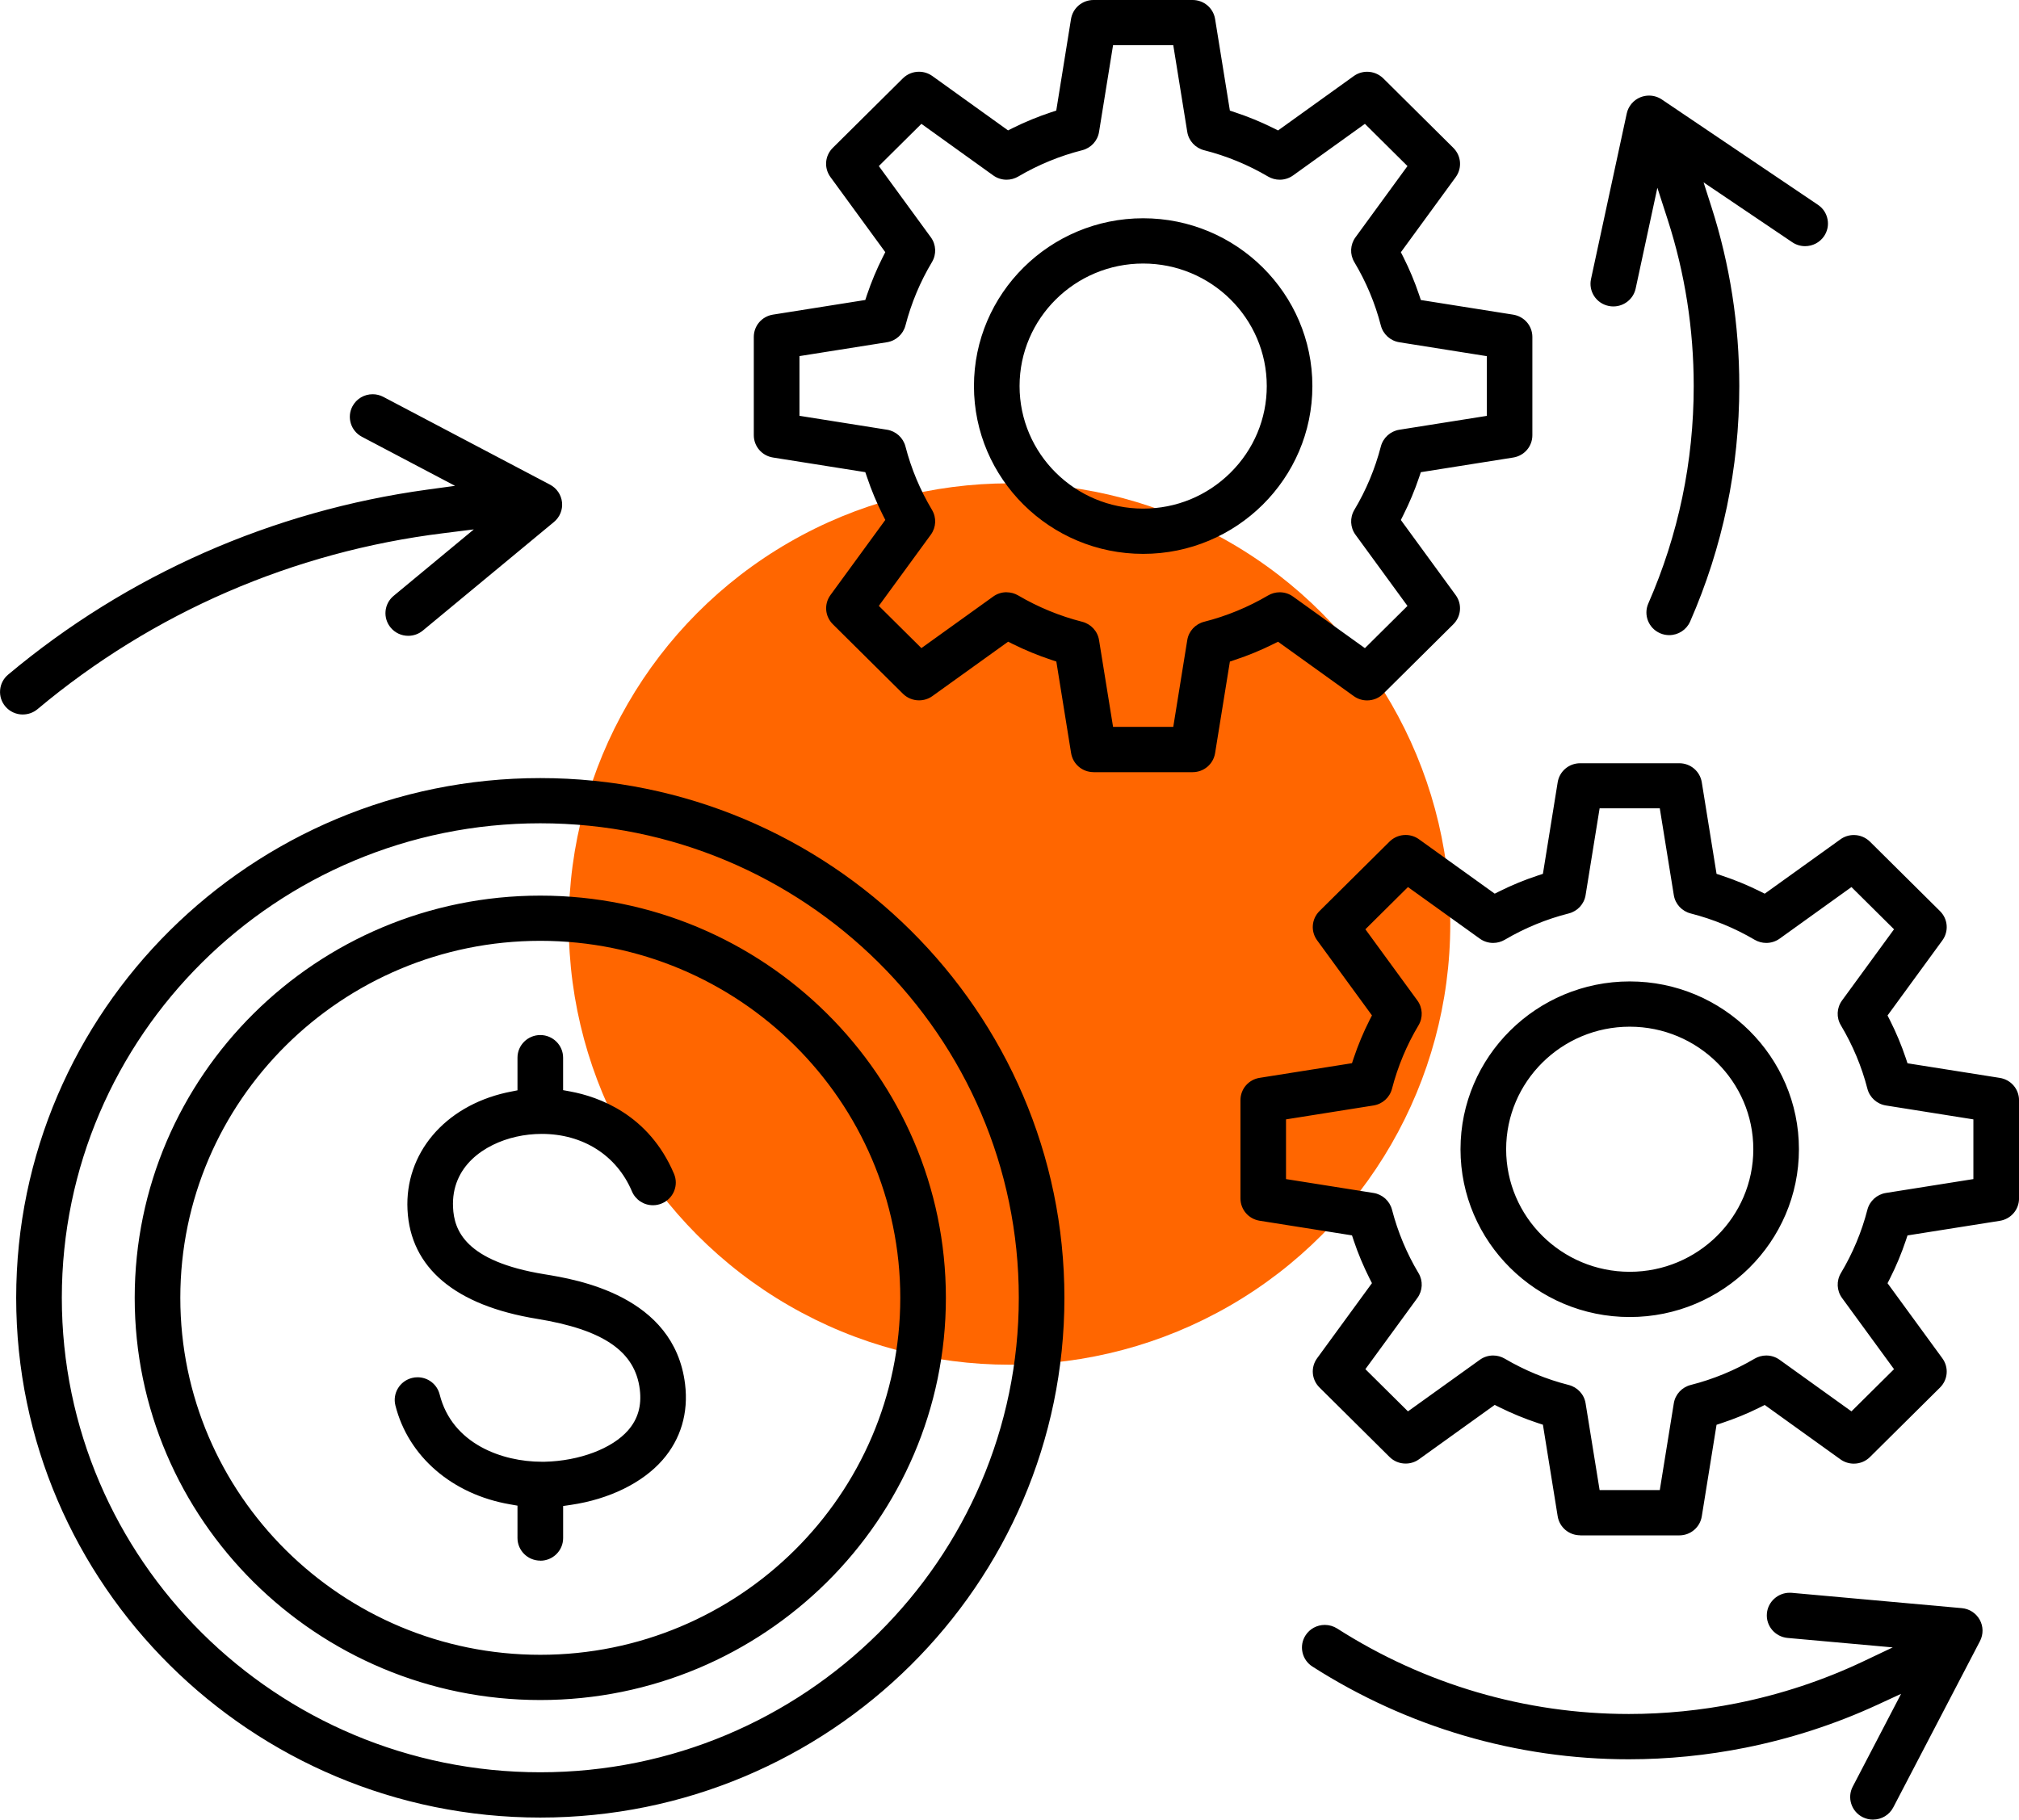
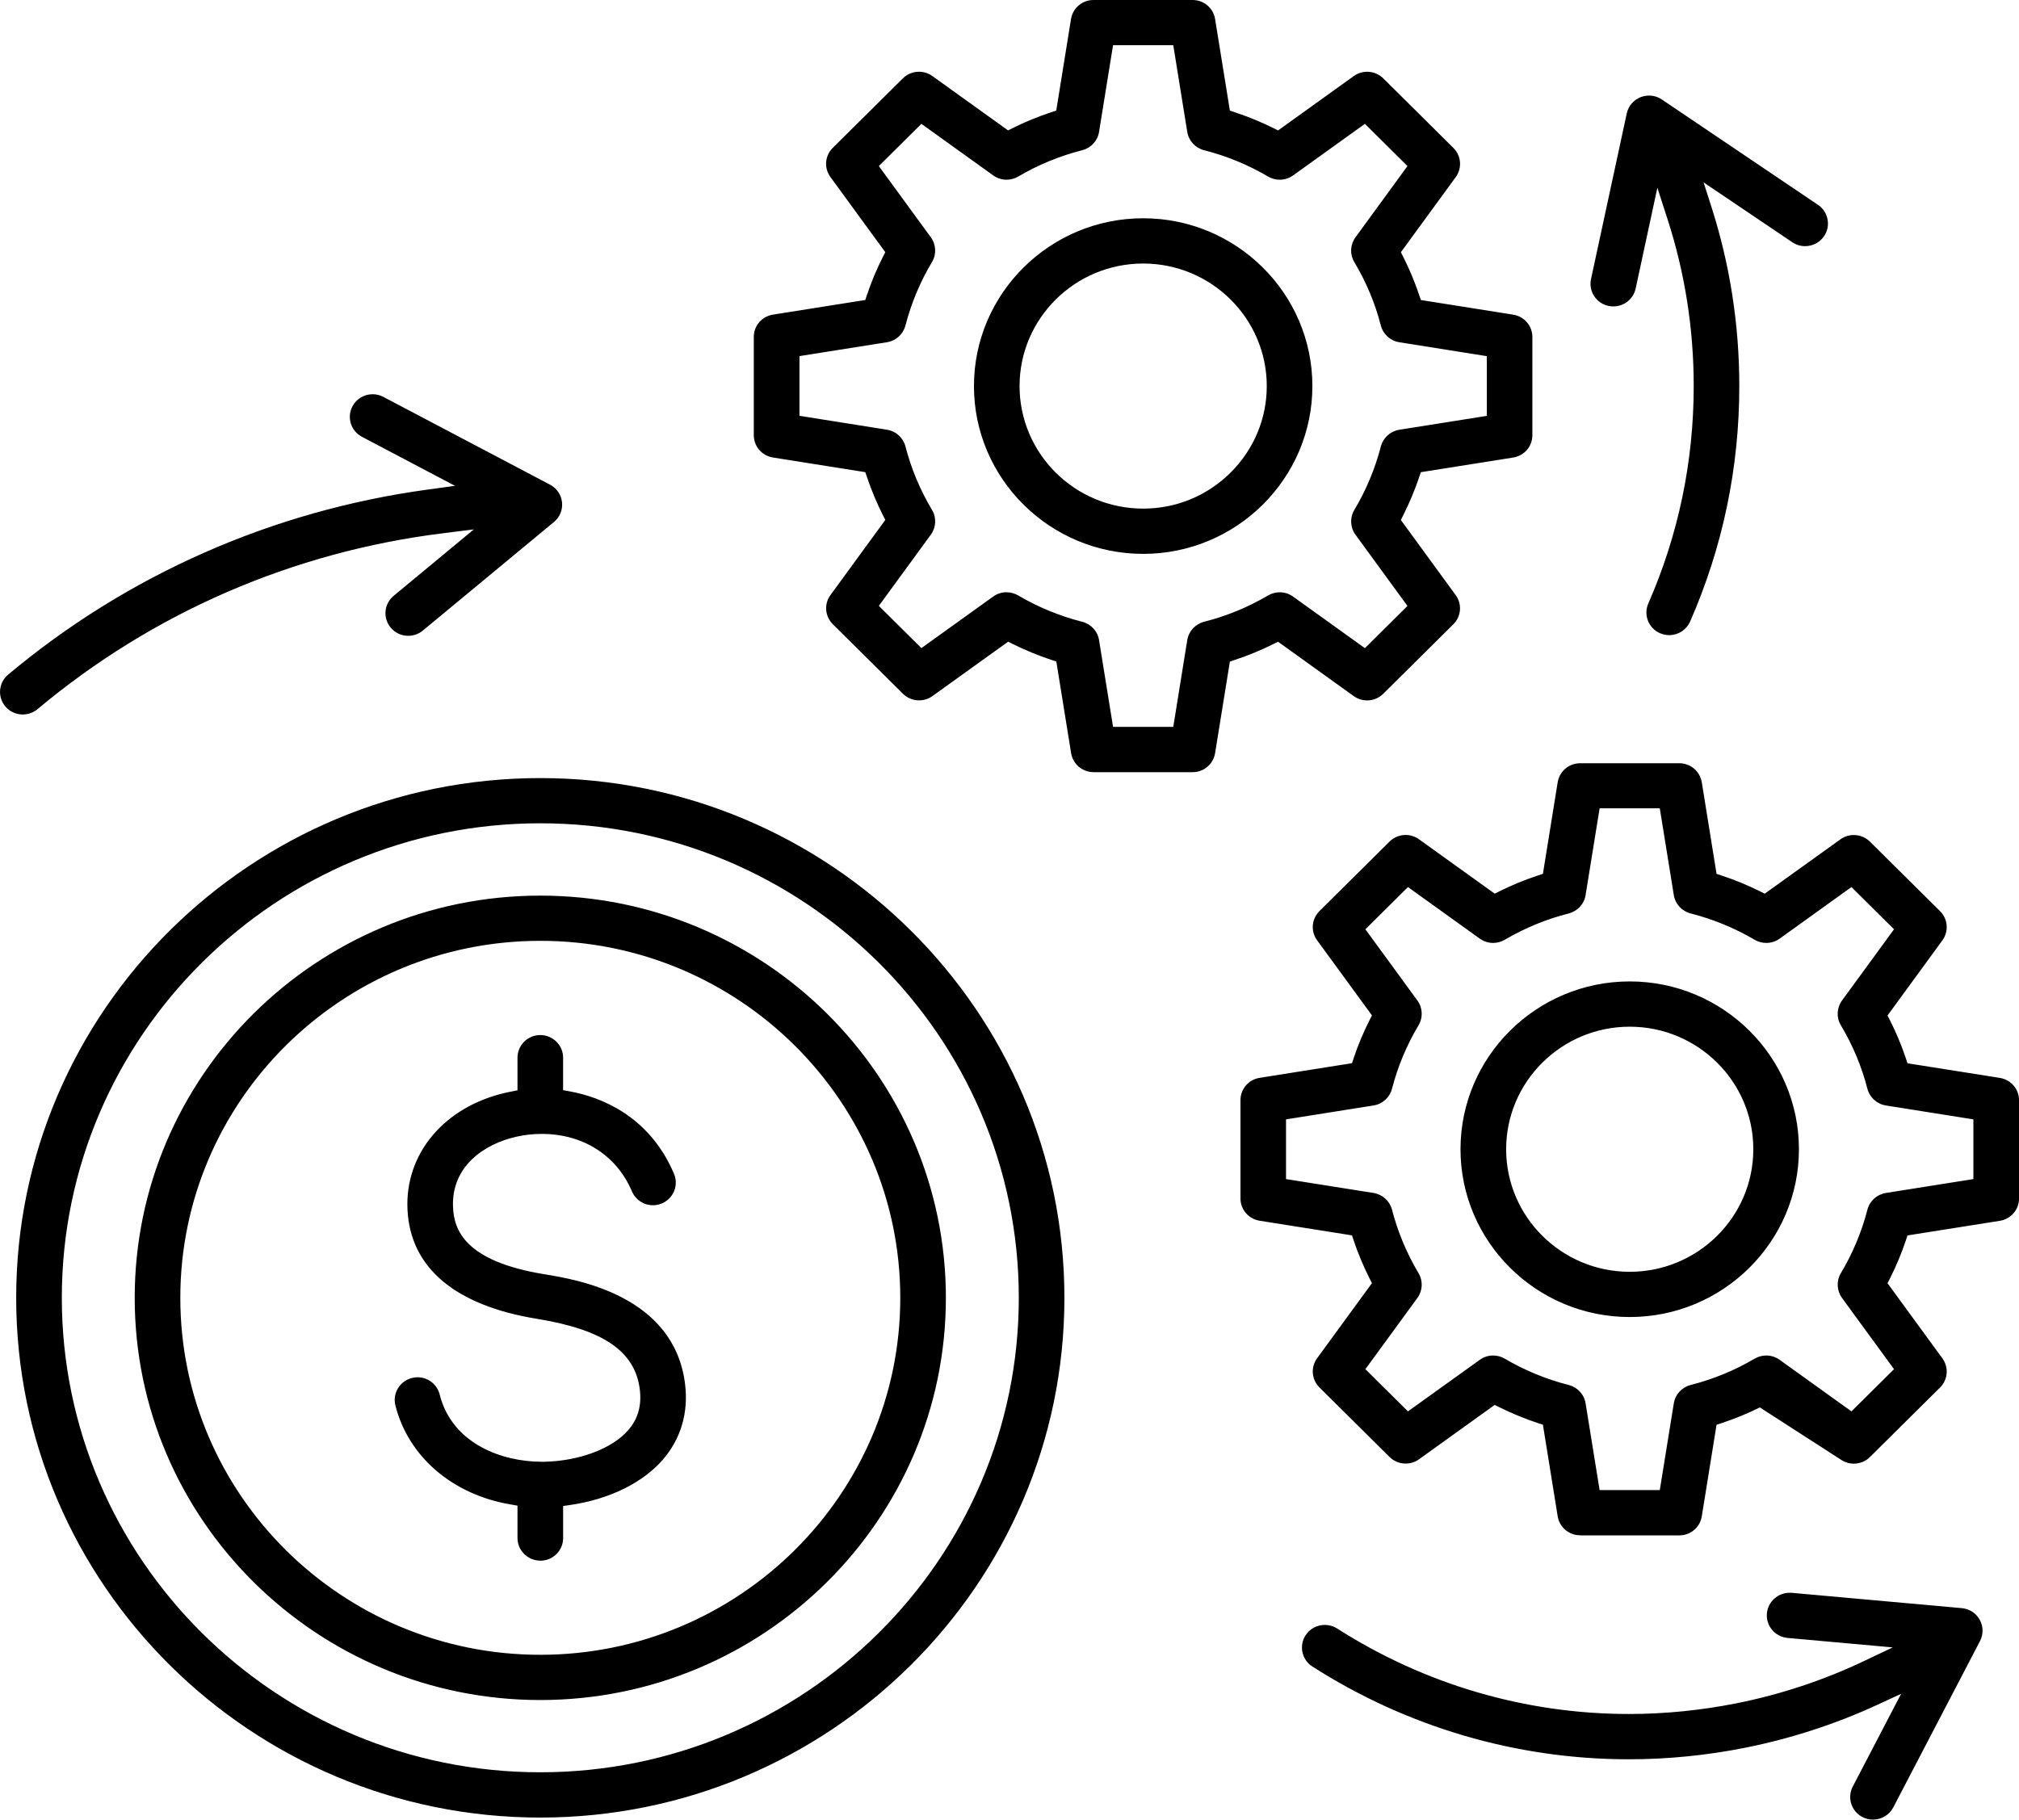
<svg xmlns="http://www.w3.org/2000/svg" width="71" height="64" viewBox="0 0 71 64" fill="none">
  <g clip-path="url(#clip0_12_60)">
-     <circle cx="35.5" cy="32.5" r="15.5" fill="#FF6600" />
-     <path d="M65.865 64C65.736 64 65.613 63.969 65.497 63.911C65.104 63.71 64.95 63.228 65.153 62.84L66.854 59.576L66.012 59.965C64.544 60.642 62.988 61.147 61.386 61.469C60.029 61.741 58.647 61.878 57.276 61.878C53.337 61.878 49.491 60.75 46.153 58.617C45.972 58.502 45.849 58.324 45.803 58.116C45.758 57.908 45.796 57.696 45.912 57.517C46.06 57.288 46.314 57.152 46.588 57.152C46.742 57.152 46.892 57.196 47.022 57.278C50.1 59.246 53.647 60.285 57.28 60.285C58.545 60.285 59.819 60.157 61.07 59.908C62.618 59.598 64.115 59.103 65.519 58.437L66.56 57.943L62.861 57.61C62.42 57.569 62.094 57.182 62.135 56.745C62.171 56.338 62.523 56.021 62.932 56.021C62.956 56.021 62.981 56.021 63.007 56.023L68.988 56.562C69.254 56.585 69.49 56.738 69.619 56.971C69.748 57.204 69.75 57.483 69.629 57.719L66.58 63.568C66.442 63.834 66.169 63.999 65.866 63.999L65.865 64ZM19 63.928C8.837 63.928 0.569 55.728 0.569 45.648C0.569 35.567 8.837 27.367 19 27.367C29.163 27.367 37.431 35.567 37.431 45.648C37.431 55.728 29.163 63.928 19 63.928ZM19 28.957C9.722 28.957 2.174 36.444 2.174 45.646C2.174 54.848 9.722 62.335 19 62.335C28.277 62.335 35.827 54.848 35.827 45.646C35.827 36.444 28.279 28.957 19 28.957ZM19 59.794C11.135 59.794 4.737 53.448 4.737 45.648C4.737 37.847 11.135 31.501 19 31.501C26.864 31.501 33.263 37.847 33.263 45.648C33.263 53.448 26.864 59.794 19 59.794ZM19 33.091C12.02 33.091 6.341 38.724 6.341 45.648C6.341 52.571 12.02 58.203 19 58.203C25.98 58.203 31.659 52.571 31.659 45.648C31.659 38.724 25.98 33.091 19 33.091ZM19 54.891C18.558 54.891 18.198 54.534 18.198 54.096V52.957L17.935 52.911C15.901 52.561 14.356 51.227 13.904 49.43C13.798 49.004 14.06 48.573 14.489 48.466C14.553 48.449 14.619 48.442 14.685 48.442C15.053 48.442 15.372 48.691 15.461 49.046C15.901 50.793 17.668 51.413 19.049 51.413C19.085 51.413 19.122 51.413 19.158 51.413C20.377 51.384 21.528 50.95 22.089 50.306C22.435 49.909 22.569 49.44 22.499 48.87C22.335 47.532 21.22 46.766 18.882 46.386C16.004 45.917 14.429 44.59 14.33 42.547C14.233 40.573 15.628 38.919 17.802 38.429C17.841 38.42 17.879 38.412 17.918 38.405L18.198 38.349V37.2C18.198 36.762 18.558 36.405 19 36.405C19.442 36.405 19.802 36.762 19.802 37.2V38.343L20.061 38.391C21.04 38.573 22.815 39.19 23.702 41.286C23.785 41.482 23.786 41.698 23.705 41.895C23.624 42.092 23.47 42.245 23.273 42.328C23.174 42.37 23.069 42.391 22.962 42.391C22.638 42.391 22.348 42.199 22.222 41.902C21.686 40.636 20.501 39.882 19.052 39.882C18.751 39.882 18.449 39.915 18.156 39.981C17.034 40.234 15.86 41.021 15.932 42.471C15.969 43.259 16.344 44.361 19.143 44.818C20.272 45.002 23.709 45.561 24.091 48.68C24.215 49.691 23.942 50.614 23.302 51.348C22.597 52.157 21.42 52.733 20.075 52.93L19.803 52.97V54.099C19.803 54.537 19.444 54.894 19.001 54.894L19 54.891ZM55.569 54C55.173 54 54.84 53.718 54.777 53.33L54.258 50.11L54.076 50.051C53.618 49.899 53.168 49.714 52.736 49.5L52.563 49.414L49.901 51.326C49.764 51.425 49.6 51.477 49.431 51.477C49.217 51.477 49.015 51.394 48.864 51.244L46.4 48.8C46.121 48.523 46.086 48.09 46.318 47.772L48.246 45.131L48.159 44.961C47.944 44.532 47.756 44.085 47.604 43.631L47.544 43.451L44.297 42.936C43.906 42.873 43.622 42.543 43.622 42.15V38.695C43.622 38.302 43.906 37.972 44.297 37.91L47.544 37.395L47.604 37.214C47.756 36.761 47.942 36.314 48.159 35.885L48.246 35.714L46.318 33.073C46.086 32.756 46.121 32.323 46.4 32.045L48.864 29.601C49.015 29.451 49.217 29.368 49.431 29.368C49.6 29.368 49.764 29.421 49.901 29.52L52.563 31.432L52.736 31.346C53.167 31.131 53.618 30.946 54.076 30.795L54.258 30.735L54.777 27.516C54.84 27.127 55.173 26.845 55.569 26.845H59.053C59.449 26.845 59.782 27.127 59.845 27.516L60.364 30.735L60.546 30.796C61.003 30.947 61.455 31.133 61.886 31.347L62.058 31.433L64.721 29.521C64.858 29.422 65.021 29.37 65.191 29.37C65.405 29.37 65.606 29.453 65.759 29.603L68.223 32.047C68.502 32.324 68.537 32.757 68.305 33.076L66.377 35.717L66.464 35.888C66.679 36.315 66.867 36.763 67.019 37.217L67.079 37.398L70.325 37.912C70.717 37.975 71.001 38.305 71.001 38.698V42.153C71.001 42.546 70.717 42.876 70.325 42.939L67.079 43.453L67.019 43.634C66.867 44.086 66.681 44.533 66.464 44.963L66.377 45.134L68.305 47.775C68.537 48.093 68.502 48.526 68.223 48.803L65.759 51.247C65.608 51.397 65.406 51.48 65.191 51.48C65.021 51.48 64.858 51.427 64.721 51.329L62.058 49.416L61.886 49.502C61.454 49.718 61.003 49.902 60.546 50.053L60.364 50.113L59.845 53.333C59.782 53.721 59.449 54.003 59.053 54.003H55.569V54ZM52.508 47.676C52.652 47.676 52.793 47.715 52.916 47.787C53.62 48.201 54.377 48.513 55.166 48.713C55.475 48.792 55.709 49.045 55.759 49.358L56.252 52.41H58.368L58.861 49.358C58.911 49.045 59.145 48.792 59.454 48.713C60.245 48.512 61 48.201 61.704 47.787C61.827 47.715 61.97 47.676 62.113 47.676C62.283 47.676 62.446 47.729 62.583 47.828L65.108 49.641L66.605 48.157L64.776 45.652C64.589 45.395 64.574 45.052 64.736 44.779C65.153 44.081 65.468 43.33 65.669 42.547C65.749 42.241 66.004 42.009 66.32 41.959L69.396 41.471V39.371L66.32 38.882C66.004 38.832 65.749 38.601 65.669 38.294C65.468 37.511 65.153 36.761 64.736 36.062C64.572 35.789 64.589 35.448 64.776 35.19L66.605 32.685L65.108 31.2L62.583 33.014C62.446 33.112 62.282 33.165 62.113 33.165C61.968 33.165 61.827 33.126 61.704 33.054C61 32.64 60.243 32.33 59.454 32.128C59.145 32.049 58.911 31.797 58.861 31.483L58.368 28.431H56.252L55.759 31.483C55.709 31.797 55.477 32.049 55.166 32.128C54.377 32.328 53.62 32.64 52.916 33.054C52.793 33.126 52.652 33.165 52.508 33.165C52.337 33.165 52.175 33.112 52.038 33.014L49.512 31.2L48.015 32.685L49.844 35.19C50.031 35.446 50.047 35.789 49.884 36.062C49.467 36.759 49.154 37.51 48.951 38.294C48.871 38.601 48.617 38.832 48.3 38.882L45.224 39.371V41.471L48.3 41.959C48.617 42.009 48.871 42.241 48.951 42.547C49.154 43.33 49.467 44.081 49.884 44.779C50.048 45.052 50.031 45.394 49.844 45.652L48.015 48.157L49.512 49.641L52.038 47.828C52.175 47.729 52.338 47.676 52.508 47.676ZM57.311 46.323C54.03 46.323 51.36 43.675 51.36 40.421C51.36 37.167 54.03 34.519 57.311 34.519C60.592 34.519 63.261 37.167 63.261 40.421C63.261 43.675 60.592 46.323 57.311 46.323ZM57.311 36.111C54.914 36.111 52.965 38.044 52.965 40.421C52.965 42.798 54.914 44.732 57.311 44.732C59.708 44.732 61.657 42.798 61.657 40.421C61.657 38.044 59.708 36.111 57.311 36.111ZM38.458 27.158C38.062 27.158 37.729 26.876 37.666 26.487L37.147 23.268L36.965 23.207C36.507 23.055 36.055 22.869 35.624 22.656L35.452 22.57L32.79 24.482C32.653 24.581 32.489 24.633 32.32 24.633C32.105 24.633 31.904 24.55 31.752 24.4L29.288 21.956C29.008 21.679 28.973 21.246 29.205 20.928L31.133 18.287L31.046 18.117C30.831 17.689 30.643 17.242 30.491 16.787L30.429 16.607L27.183 16.092C26.792 16.029 26.508 15.699 26.508 15.306V11.851C26.508 11.458 26.792 11.128 27.183 11.066L30.429 10.551L30.489 10.369C30.642 9.915 30.829 9.468 31.045 9.04L31.132 8.869L29.204 6.228C28.971 5.91 29.006 5.477 29.286 5.2L31.75 2.756C31.901 2.606 32.103 2.523 32.317 2.523C32.486 2.523 32.65 2.576 32.787 2.674L35.449 4.586L35.621 4.5C36.054 4.285 36.504 4.101 36.962 3.949L37.144 3.89L37.663 0.67C37.726 0.282 38.059 0 38.455 0H41.939C42.334 0 42.667 0.282 42.73 0.67L43.25 3.89L43.431 3.951C43.889 4.102 44.34 4.288 44.772 4.502L44.944 4.588L47.606 2.676C47.744 2.577 47.907 2.524 48.077 2.524C48.291 2.524 48.492 2.608 48.645 2.757L51.108 5.201C51.388 5.479 51.423 5.912 51.191 6.231L49.263 8.872L49.35 9.042C49.565 9.47 49.753 9.918 49.905 10.372L49.965 10.552L53.211 11.067C53.603 11.13 53.887 11.46 53.887 11.852V15.308C53.887 15.701 53.603 16.031 53.211 16.093L49.965 16.608L49.904 16.789C49.751 17.242 49.564 17.689 49.348 18.118L49.262 18.289L51.19 20.93C51.422 21.247 51.387 21.68 51.107 21.958L48.643 24.402C48.492 24.551 48.291 24.635 48.075 24.635C47.906 24.635 47.742 24.582 47.605 24.483L44.943 22.571L44.77 22.657C44.34 22.871 43.889 23.057 43.431 23.208L43.25 23.269L42.73 26.489C42.667 26.877 42.334 27.159 41.939 27.159H38.455L38.458 27.158ZM35.398 20.832C35.542 20.832 35.683 20.871 35.806 20.943C36.51 21.357 37.267 21.668 38.056 21.869C38.365 21.948 38.599 22.201 38.649 22.514L39.142 25.566H41.259L41.751 22.514C41.801 22.201 42.035 21.948 42.344 21.869C43.133 21.669 43.89 21.357 44.594 20.943C44.717 20.87 44.86 20.832 45.003 20.832C45.173 20.832 45.336 20.885 45.473 20.984L47.998 22.797L49.495 21.312L47.667 18.808C47.479 18.551 47.464 18.208 47.626 17.935C48.043 17.237 48.356 16.486 48.559 15.703C48.639 15.397 48.894 15.165 49.21 15.115L52.286 14.627V12.527L49.21 12.038C48.894 11.989 48.639 11.757 48.559 11.45C48.358 10.667 48.043 9.917 47.626 9.219C47.462 8.945 47.479 8.604 47.667 8.346L49.495 5.841L47.998 4.356L45.473 6.17C45.336 6.268 45.172 6.321 45.003 6.321C44.859 6.321 44.717 6.282 44.594 6.21C43.89 5.796 43.133 5.484 42.344 5.284C42.035 5.205 41.801 4.953 41.751 4.639L41.259 1.588H39.142L38.649 4.639C38.599 4.953 38.367 5.205 38.056 5.284C37.267 5.484 36.51 5.795 35.806 6.21C35.683 6.282 35.54 6.321 35.398 6.321C35.227 6.321 35.065 6.268 34.928 6.17L32.402 4.356L30.905 5.841L32.734 8.346C32.921 8.602 32.937 8.945 32.774 9.217C32.357 9.914 32.044 10.665 31.841 11.449C31.761 11.755 31.507 11.987 31.191 12.037L28.114 12.525V14.625L31.191 15.114C31.507 15.164 31.761 15.395 31.841 15.702C32.043 16.485 32.357 17.235 32.774 17.933C32.938 18.207 32.921 18.548 32.734 18.805L30.905 21.31L32.402 22.795L34.928 20.981C35.065 20.882 35.228 20.83 35.398 20.83V20.832ZM0.803 25.131C0.566 25.131 0.343 25.029 0.19 24.85C0.052 24.687 -0.014 24.482 0.004 24.27C0.022 24.057 0.122 23.866 0.285 23.729C4.474 20.218 9.573 17.968 15.029 17.221L16.002 17.088L12.728 15.363C12.337 15.158 12.188 14.675 12.396 14.288C12.536 14.027 12.807 13.866 13.105 13.866C13.237 13.866 13.363 13.898 13.48 13.959L19.343 17.047C19.579 17.172 19.736 17.403 19.764 17.667C19.792 17.931 19.686 18.19 19.48 18.36L14.87 22.178C14.726 22.298 14.544 22.363 14.356 22.363C14.117 22.363 13.893 22.259 13.741 22.077C13.457 21.74 13.503 21.238 13.843 20.957L16.663 18.62L15.592 18.754C10.307 19.407 5.371 21.548 1.319 24.943C1.175 25.064 0.99 25.13 0.802 25.13L0.803 25.131ZM58.699 22.339C58.588 22.339 58.482 22.317 58.38 22.273C57.974 22.098 57.788 21.629 57.964 21.227C59.023 18.809 59.561 16.236 59.561 13.577C59.561 11.576 59.253 9.609 58.647 7.73L58.283 6.604L57.519 10.15C57.441 10.515 57.111 10.778 56.736 10.778C56.68 10.778 56.622 10.773 56.566 10.76C56.357 10.716 56.178 10.594 56.06 10.415C55.944 10.237 55.905 10.024 55.949 9.817L57.206 3.991C57.262 3.732 57.444 3.518 57.691 3.419C57.786 3.382 57.887 3.362 57.989 3.362C58.152 3.362 58.307 3.41 58.441 3.5L63.93 7.204C64.108 7.323 64.227 7.503 64.267 7.713C64.308 7.922 64.263 8.133 64.143 8.31C63.993 8.528 63.745 8.658 63.478 8.658C63.317 8.658 63.162 8.611 63.028 8.521L59.908 6.415L60.186 7.283C60.835 9.306 61.164 11.425 61.164 13.577C61.164 16.456 60.582 19.242 59.435 21.861C59.307 22.152 59.019 22.339 58.699 22.339ZM40.201 19.481C36.92 19.481 34.25 16.833 34.25 13.579C34.25 10.325 36.92 7.677 40.201 7.677C43.482 7.677 46.151 10.325 46.151 13.579C46.151 16.833 43.482 19.481 40.201 19.481ZM40.2 9.269C37.803 9.269 35.854 11.202 35.854 13.579C35.854 15.956 37.803 17.889 40.2 17.889C41.359 17.889 42.449 17.441 43.272 16.625C44.093 15.81 44.547 14.728 44.547 13.579C44.547 11.202 42.598 9.269 40.201 9.269H40.2Z" fill="black" />
+     <path d="M65.865 64C65.736 64 65.613 63.969 65.497 63.911C65.104 63.71 64.95 63.228 65.153 62.84L66.854 59.576L66.012 59.965C64.544 60.642 62.988 61.147 61.386 61.469C60.029 61.741 58.647 61.878 57.276 61.878C53.337 61.878 49.491 60.75 46.153 58.617C45.972 58.502 45.849 58.324 45.803 58.116C45.758 57.908 45.796 57.696 45.912 57.517C46.06 57.288 46.314 57.152 46.588 57.152C46.742 57.152 46.892 57.196 47.022 57.278C50.1 59.246 53.647 60.285 57.28 60.285C58.545 60.285 59.819 60.157 61.07 59.908C62.618 59.598 64.115 59.103 65.519 58.437L66.56 57.943L62.861 57.61C62.42 57.569 62.094 57.182 62.135 56.745C62.171 56.338 62.523 56.021 62.932 56.021C62.956 56.021 62.981 56.021 63.007 56.023L68.988 56.562C69.254 56.585 69.49 56.738 69.619 56.971C69.748 57.204 69.75 57.483 69.629 57.719L66.58 63.568C66.442 63.834 66.169 63.999 65.866 63.999L65.865 64ZM19 63.928C8.837 63.928 0.569 55.728 0.569 45.648C0.569 35.567 8.837 27.367 19 27.367C29.163 27.367 37.431 35.567 37.431 45.648C37.431 55.728 29.163 63.928 19 63.928ZM19 28.957C9.722 28.957 2.174 36.444 2.174 45.646C2.174 54.848 9.722 62.335 19 62.335C28.277 62.335 35.827 54.848 35.827 45.646C35.827 36.444 28.279 28.957 19 28.957ZM19 59.794C11.135 59.794 4.737 53.448 4.737 45.648C4.737 37.847 11.135 31.501 19 31.501C26.864 31.501 33.263 37.847 33.263 45.648C33.263 53.448 26.864 59.794 19 59.794ZM19 33.091C12.02 33.091 6.341 38.724 6.341 45.648C6.341 52.571 12.02 58.203 19 58.203C25.98 58.203 31.659 52.571 31.659 45.648C31.659 38.724 25.98 33.091 19 33.091ZM19 54.891C18.558 54.891 18.198 54.534 18.198 54.096V52.957L17.935 52.911C15.901 52.561 14.356 51.227 13.904 49.43C13.798 49.004 14.06 48.573 14.489 48.466C14.553 48.449 14.619 48.442 14.685 48.442C15.053 48.442 15.372 48.691 15.461 49.046C15.901 50.793 17.668 51.413 19.049 51.413C19.085 51.413 19.122 51.413 19.158 51.413C20.377 51.384 21.528 50.95 22.089 50.306C22.435 49.909 22.569 49.44 22.499 48.87C22.335 47.532 21.22 46.766 18.882 46.386C16.004 45.917 14.429 44.59 14.33 42.547C14.233 40.573 15.628 38.919 17.802 38.429C17.841 38.42 17.879 38.412 17.918 38.405L18.198 38.349V37.2C18.198 36.762 18.558 36.405 19 36.405C19.442 36.405 19.802 36.762 19.802 37.2V38.343L20.061 38.391C21.04 38.573 22.815 39.19 23.702 41.286C23.785 41.482 23.786 41.698 23.705 41.895C23.624 42.092 23.47 42.245 23.273 42.328C23.174 42.37 23.069 42.391 22.962 42.391C22.638 42.391 22.348 42.199 22.222 41.902C21.686 40.636 20.501 39.882 19.052 39.882C18.751 39.882 18.449 39.915 18.156 39.981C17.034 40.234 15.86 41.021 15.932 42.471C15.969 43.259 16.344 44.361 19.143 44.818C20.272 45.002 23.709 45.561 24.091 48.68C24.215 49.691 23.942 50.614 23.302 51.348C22.597 52.157 21.42 52.733 20.075 52.93L19.803 52.97V54.099C19.803 54.537 19.444 54.894 19.001 54.894L19 54.891ZM55.569 54C55.173 54 54.84 53.718 54.777 53.33L54.258 50.11L54.076 50.051C53.618 49.899 53.168 49.714 52.736 49.5L52.563 49.414L49.901 51.326C49.764 51.425 49.6 51.477 49.431 51.477C49.217 51.477 49.015 51.394 48.864 51.244L46.4 48.8C46.121 48.523 46.086 48.09 46.318 47.772L48.246 45.131L48.159 44.961C47.944 44.532 47.756 44.085 47.604 43.631L47.544 43.451L44.297 42.936C43.906 42.873 43.622 42.543 43.622 42.15V38.695C43.622 38.302 43.906 37.972 44.297 37.91L47.544 37.395L47.604 37.214C47.756 36.761 47.942 36.314 48.159 35.885L48.246 35.714L46.318 33.073C46.086 32.756 46.121 32.323 46.4 32.045L48.864 29.601C49.015 29.451 49.217 29.368 49.431 29.368C49.6 29.368 49.764 29.421 49.901 29.52L52.563 31.432L52.736 31.346C53.167 31.131 53.618 30.946 54.076 30.795L54.258 30.735L54.777 27.516C54.84 27.127 55.173 26.845 55.569 26.845H59.053C59.449 26.845 59.782 27.127 59.845 27.516L60.364 30.735L60.546 30.796C61.003 30.947 61.455 31.133 61.886 31.347L62.058 31.433L64.721 29.521C64.858 29.422 65.021 29.37 65.191 29.37C65.405 29.37 65.606 29.453 65.759 29.603L68.223 32.047C68.502 32.324 68.537 32.757 68.305 33.076L66.377 35.717L66.464 35.888C66.679 36.315 66.867 36.763 67.019 37.217L67.079 37.398L70.325 37.912C70.717 37.975 71.001 38.305 71.001 38.698V42.153C71.001 42.546 70.717 42.876 70.325 42.939L67.079 43.453L67.019 43.634C66.867 44.086 66.681 44.533 66.464 44.963L66.377 45.134L68.305 47.775C68.537 48.093 68.502 48.526 68.223 48.803L65.759 51.247C65.608 51.397 65.406 51.48 65.191 51.48C65.021 51.48 64.858 51.427 64.721 51.329L61.886 49.502C61.454 49.718 61.003 49.902 60.546 50.053L60.364 50.113L59.845 53.333C59.782 53.721 59.449 54.003 59.053 54.003H55.569V54ZM52.508 47.676C52.652 47.676 52.793 47.715 52.916 47.787C53.62 48.201 54.377 48.513 55.166 48.713C55.475 48.792 55.709 49.045 55.759 49.358L56.252 52.41H58.368L58.861 49.358C58.911 49.045 59.145 48.792 59.454 48.713C60.245 48.512 61 48.201 61.704 47.787C61.827 47.715 61.97 47.676 62.113 47.676C62.283 47.676 62.446 47.729 62.583 47.828L65.108 49.641L66.605 48.157L64.776 45.652C64.589 45.395 64.574 45.052 64.736 44.779C65.153 44.081 65.468 43.33 65.669 42.547C65.749 42.241 66.004 42.009 66.32 41.959L69.396 41.471V39.371L66.32 38.882C66.004 38.832 65.749 38.601 65.669 38.294C65.468 37.511 65.153 36.761 64.736 36.062C64.572 35.789 64.589 35.448 64.776 35.19L66.605 32.685L65.108 31.2L62.583 33.014C62.446 33.112 62.282 33.165 62.113 33.165C61.968 33.165 61.827 33.126 61.704 33.054C61 32.64 60.243 32.33 59.454 32.128C59.145 32.049 58.911 31.797 58.861 31.483L58.368 28.431H56.252L55.759 31.483C55.709 31.797 55.477 32.049 55.166 32.128C54.377 32.328 53.62 32.64 52.916 33.054C52.793 33.126 52.652 33.165 52.508 33.165C52.337 33.165 52.175 33.112 52.038 33.014L49.512 31.2L48.015 32.685L49.844 35.19C50.031 35.446 50.047 35.789 49.884 36.062C49.467 36.759 49.154 37.51 48.951 38.294C48.871 38.601 48.617 38.832 48.3 38.882L45.224 39.371V41.471L48.3 41.959C48.617 42.009 48.871 42.241 48.951 42.547C49.154 43.33 49.467 44.081 49.884 44.779C50.048 45.052 50.031 45.394 49.844 45.652L48.015 48.157L49.512 49.641L52.038 47.828C52.175 47.729 52.338 47.676 52.508 47.676ZM57.311 46.323C54.03 46.323 51.36 43.675 51.36 40.421C51.36 37.167 54.03 34.519 57.311 34.519C60.592 34.519 63.261 37.167 63.261 40.421C63.261 43.675 60.592 46.323 57.311 46.323ZM57.311 36.111C54.914 36.111 52.965 38.044 52.965 40.421C52.965 42.798 54.914 44.732 57.311 44.732C59.708 44.732 61.657 42.798 61.657 40.421C61.657 38.044 59.708 36.111 57.311 36.111ZM38.458 27.158C38.062 27.158 37.729 26.876 37.666 26.487L37.147 23.268L36.965 23.207C36.507 23.055 36.055 22.869 35.624 22.656L35.452 22.57L32.79 24.482C32.653 24.581 32.489 24.633 32.32 24.633C32.105 24.633 31.904 24.55 31.752 24.4L29.288 21.956C29.008 21.679 28.973 21.246 29.205 20.928L31.133 18.287L31.046 18.117C30.831 17.689 30.643 17.242 30.491 16.787L30.429 16.607L27.183 16.092C26.792 16.029 26.508 15.699 26.508 15.306V11.851C26.508 11.458 26.792 11.128 27.183 11.066L30.429 10.551L30.489 10.369C30.642 9.915 30.829 9.468 31.045 9.04L31.132 8.869L29.204 6.228C28.971 5.91 29.006 5.477 29.286 5.2L31.75 2.756C31.901 2.606 32.103 2.523 32.317 2.523C32.486 2.523 32.65 2.576 32.787 2.674L35.449 4.586L35.621 4.5C36.054 4.285 36.504 4.101 36.962 3.949L37.144 3.89L37.663 0.67C37.726 0.282 38.059 0 38.455 0H41.939C42.334 0 42.667 0.282 42.73 0.67L43.25 3.89L43.431 3.951C43.889 4.102 44.34 4.288 44.772 4.502L44.944 4.588L47.606 2.676C47.744 2.577 47.907 2.524 48.077 2.524C48.291 2.524 48.492 2.608 48.645 2.757L51.108 5.201C51.388 5.479 51.423 5.912 51.191 6.231L49.263 8.872L49.35 9.042C49.565 9.47 49.753 9.918 49.905 10.372L49.965 10.552L53.211 11.067C53.603 11.13 53.887 11.46 53.887 11.852V15.308C53.887 15.701 53.603 16.031 53.211 16.093L49.965 16.608L49.904 16.789C49.751 17.242 49.564 17.689 49.348 18.118L49.262 18.289L51.19 20.93C51.422 21.247 51.387 21.68 51.107 21.958L48.643 24.402C48.492 24.551 48.291 24.635 48.075 24.635C47.906 24.635 47.742 24.582 47.605 24.483L44.943 22.571L44.77 22.657C44.34 22.871 43.889 23.057 43.431 23.208L43.25 23.269L42.73 26.489C42.667 26.877 42.334 27.159 41.939 27.159H38.455L38.458 27.158ZM35.398 20.832C35.542 20.832 35.683 20.871 35.806 20.943C36.51 21.357 37.267 21.668 38.056 21.869C38.365 21.948 38.599 22.201 38.649 22.514L39.142 25.566H41.259L41.751 22.514C41.801 22.201 42.035 21.948 42.344 21.869C43.133 21.669 43.89 21.357 44.594 20.943C44.717 20.87 44.86 20.832 45.003 20.832C45.173 20.832 45.336 20.885 45.473 20.984L47.998 22.797L49.495 21.312L47.667 18.808C47.479 18.551 47.464 18.208 47.626 17.935C48.043 17.237 48.356 16.486 48.559 15.703C48.639 15.397 48.894 15.165 49.21 15.115L52.286 14.627V12.527L49.21 12.038C48.894 11.989 48.639 11.757 48.559 11.45C48.358 10.667 48.043 9.917 47.626 9.219C47.462 8.945 47.479 8.604 47.667 8.346L49.495 5.841L47.998 4.356L45.473 6.17C45.336 6.268 45.172 6.321 45.003 6.321C44.859 6.321 44.717 6.282 44.594 6.21C43.89 5.796 43.133 5.484 42.344 5.284C42.035 5.205 41.801 4.953 41.751 4.639L41.259 1.588H39.142L38.649 4.639C38.599 4.953 38.367 5.205 38.056 5.284C37.267 5.484 36.51 5.795 35.806 6.21C35.683 6.282 35.54 6.321 35.398 6.321C35.227 6.321 35.065 6.268 34.928 6.17L32.402 4.356L30.905 5.841L32.734 8.346C32.921 8.602 32.937 8.945 32.774 9.217C32.357 9.914 32.044 10.665 31.841 11.449C31.761 11.755 31.507 11.987 31.191 12.037L28.114 12.525V14.625L31.191 15.114C31.507 15.164 31.761 15.395 31.841 15.702C32.043 16.485 32.357 17.235 32.774 17.933C32.938 18.207 32.921 18.548 32.734 18.805L30.905 21.31L32.402 22.795L34.928 20.981C35.065 20.882 35.228 20.83 35.398 20.83V20.832ZM0.803 25.131C0.566 25.131 0.343 25.029 0.19 24.85C0.052 24.687 -0.014 24.482 0.004 24.27C0.022 24.057 0.122 23.866 0.285 23.729C4.474 20.218 9.573 17.968 15.029 17.221L16.002 17.088L12.728 15.363C12.337 15.158 12.188 14.675 12.396 14.288C12.536 14.027 12.807 13.866 13.105 13.866C13.237 13.866 13.363 13.898 13.48 13.959L19.343 17.047C19.579 17.172 19.736 17.403 19.764 17.667C19.792 17.931 19.686 18.19 19.48 18.36L14.87 22.178C14.726 22.298 14.544 22.363 14.356 22.363C14.117 22.363 13.893 22.259 13.741 22.077C13.457 21.74 13.503 21.238 13.843 20.957L16.663 18.62L15.592 18.754C10.307 19.407 5.371 21.548 1.319 24.943C1.175 25.064 0.99 25.13 0.802 25.13L0.803 25.131ZM58.699 22.339C58.588 22.339 58.482 22.317 58.38 22.273C57.974 22.098 57.788 21.629 57.964 21.227C59.023 18.809 59.561 16.236 59.561 13.577C59.561 11.576 59.253 9.609 58.647 7.73L58.283 6.604L57.519 10.15C57.441 10.515 57.111 10.778 56.736 10.778C56.68 10.778 56.622 10.773 56.566 10.76C56.357 10.716 56.178 10.594 56.06 10.415C55.944 10.237 55.905 10.024 55.949 9.817L57.206 3.991C57.262 3.732 57.444 3.518 57.691 3.419C57.786 3.382 57.887 3.362 57.989 3.362C58.152 3.362 58.307 3.41 58.441 3.5L63.93 7.204C64.108 7.323 64.227 7.503 64.267 7.713C64.308 7.922 64.263 8.133 64.143 8.31C63.993 8.528 63.745 8.658 63.478 8.658C63.317 8.658 63.162 8.611 63.028 8.521L59.908 6.415L60.186 7.283C60.835 9.306 61.164 11.425 61.164 13.577C61.164 16.456 60.582 19.242 59.435 21.861C59.307 22.152 59.019 22.339 58.699 22.339ZM40.201 19.481C36.92 19.481 34.25 16.833 34.25 13.579C34.25 10.325 36.92 7.677 40.201 7.677C43.482 7.677 46.151 10.325 46.151 13.579C46.151 16.833 43.482 19.481 40.201 19.481ZM40.2 9.269C37.803 9.269 35.854 11.202 35.854 13.579C35.854 15.956 37.803 17.889 40.2 17.889C41.359 17.889 42.449 17.441 43.272 16.625C44.093 15.81 44.547 14.728 44.547 13.579C44.547 11.202 42.598 9.269 40.201 9.269H40.2Z" fill="black" />
  </g>
  <defs>
    <clipPath id="clip0_12_60">
      <rect width="71" height="64" fill="white" />
    </clipPath>
  </defs>
</svg>